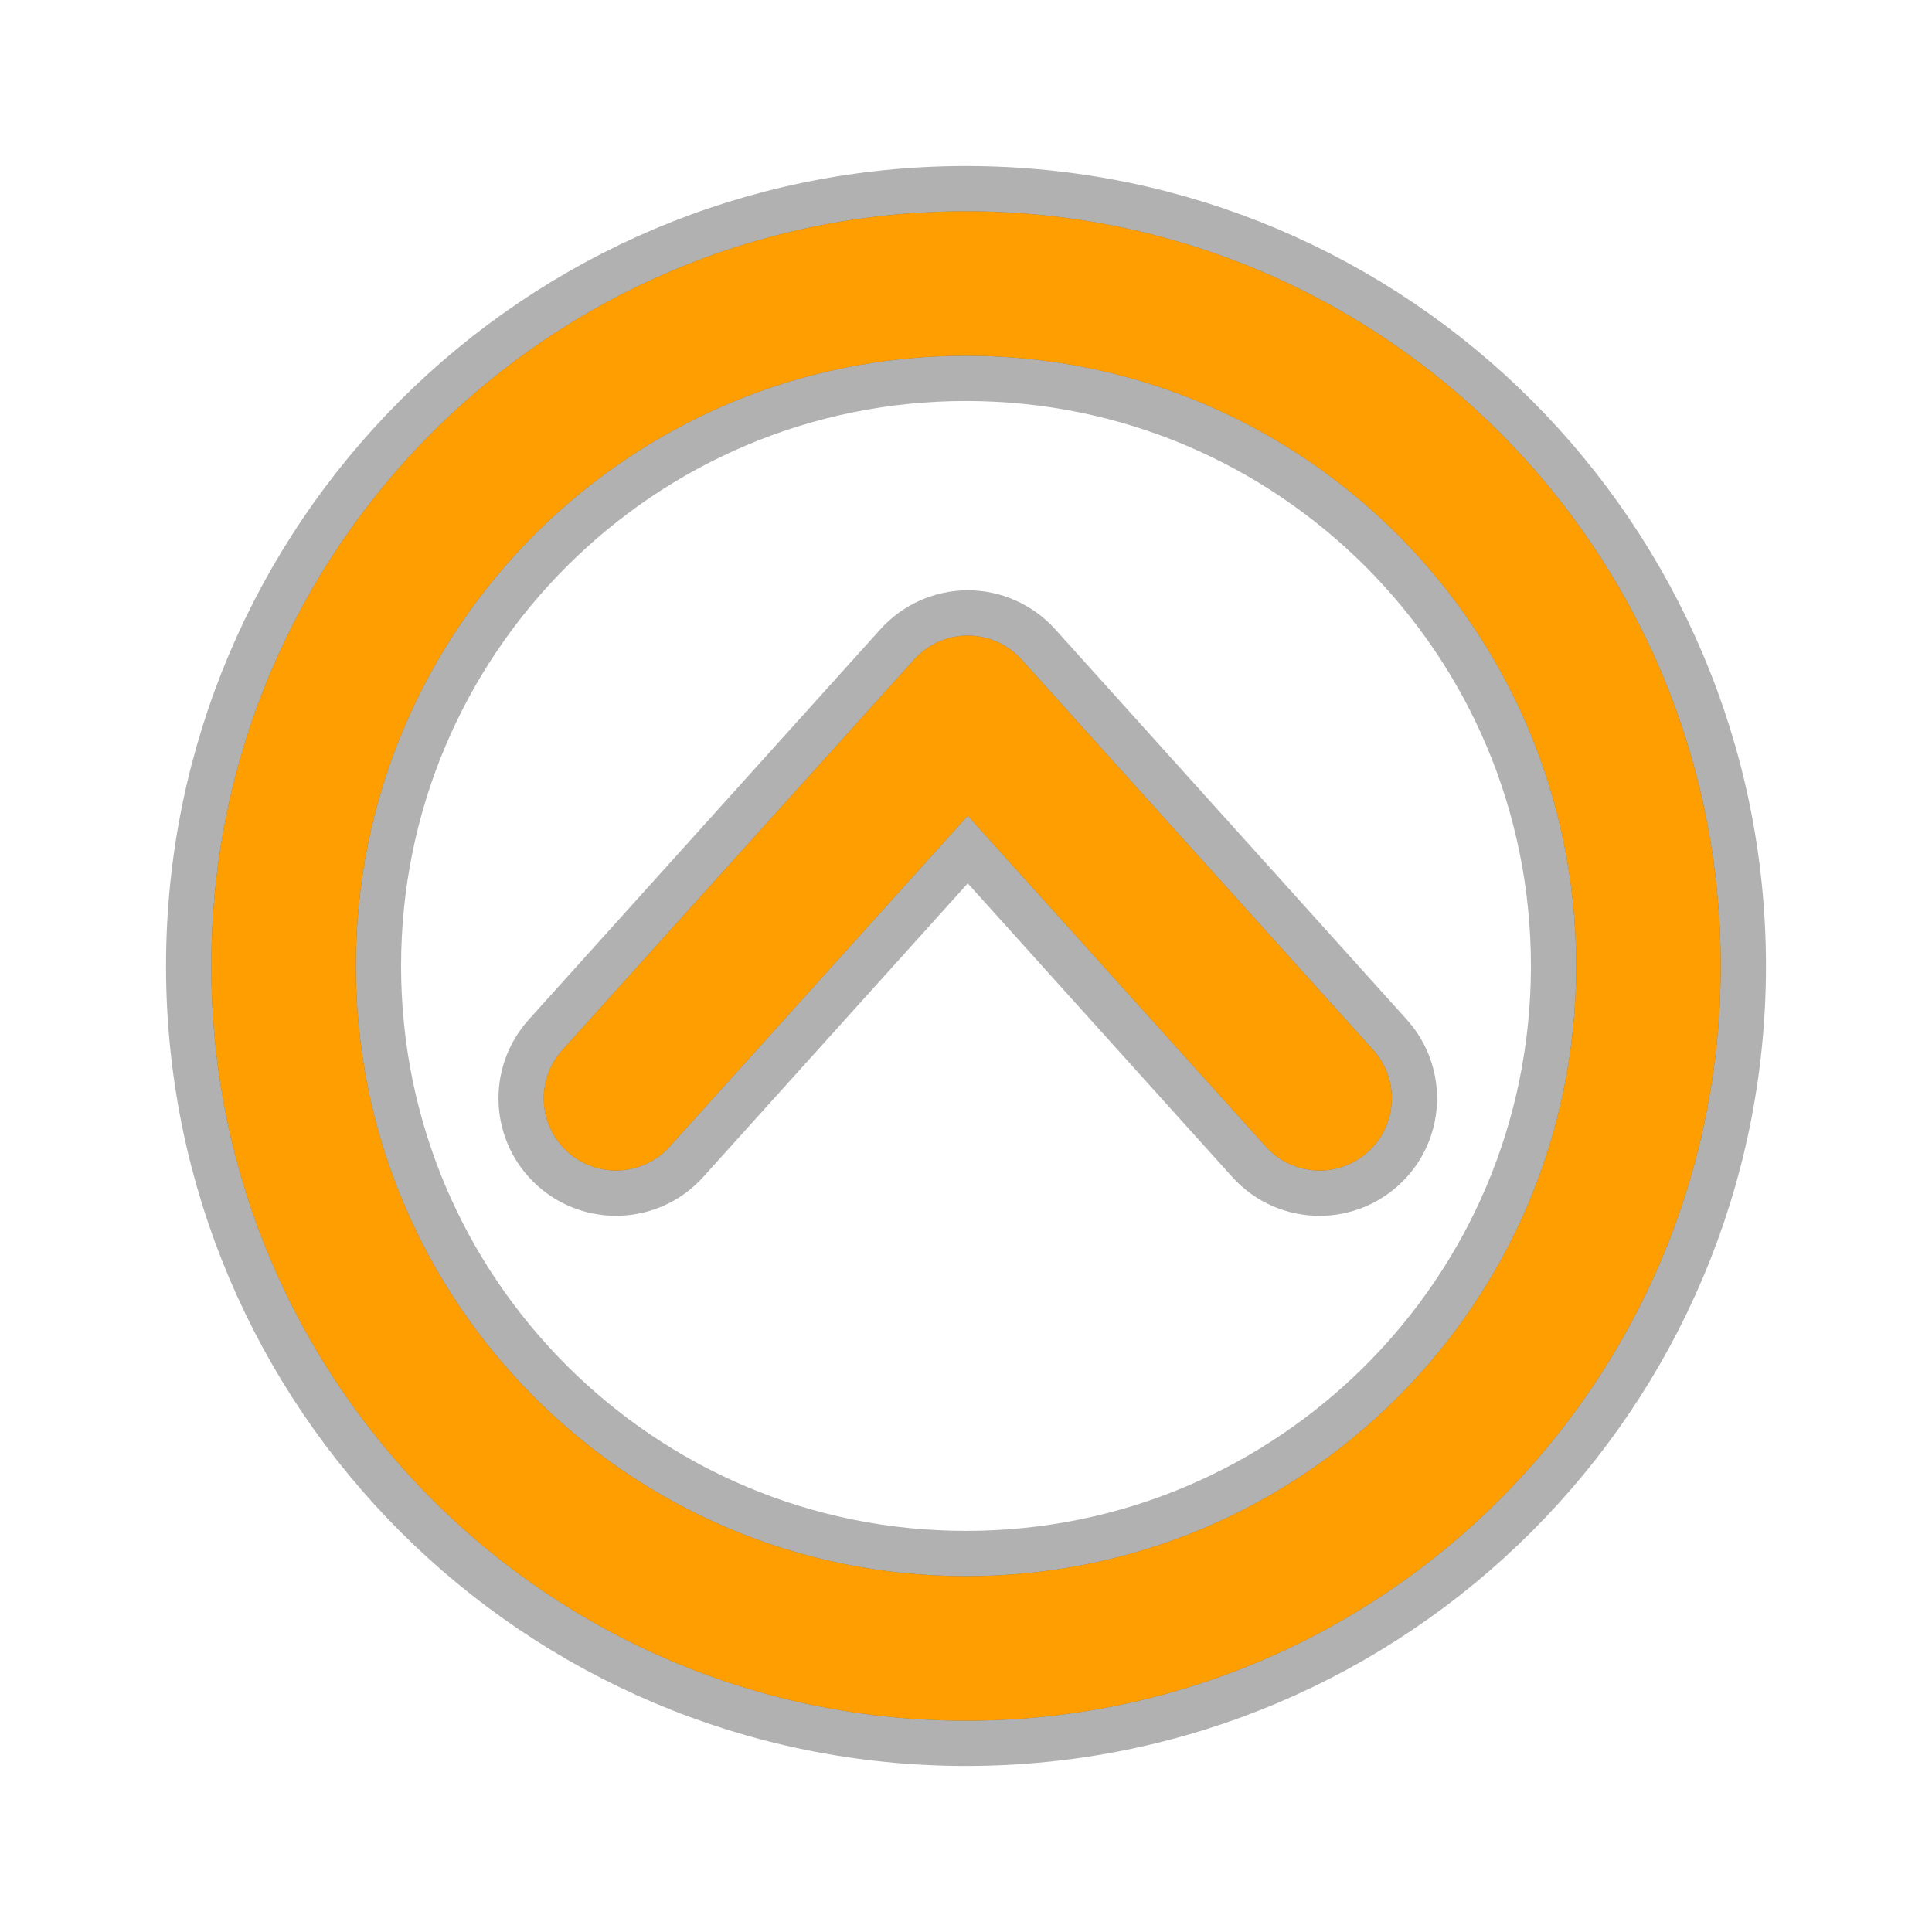
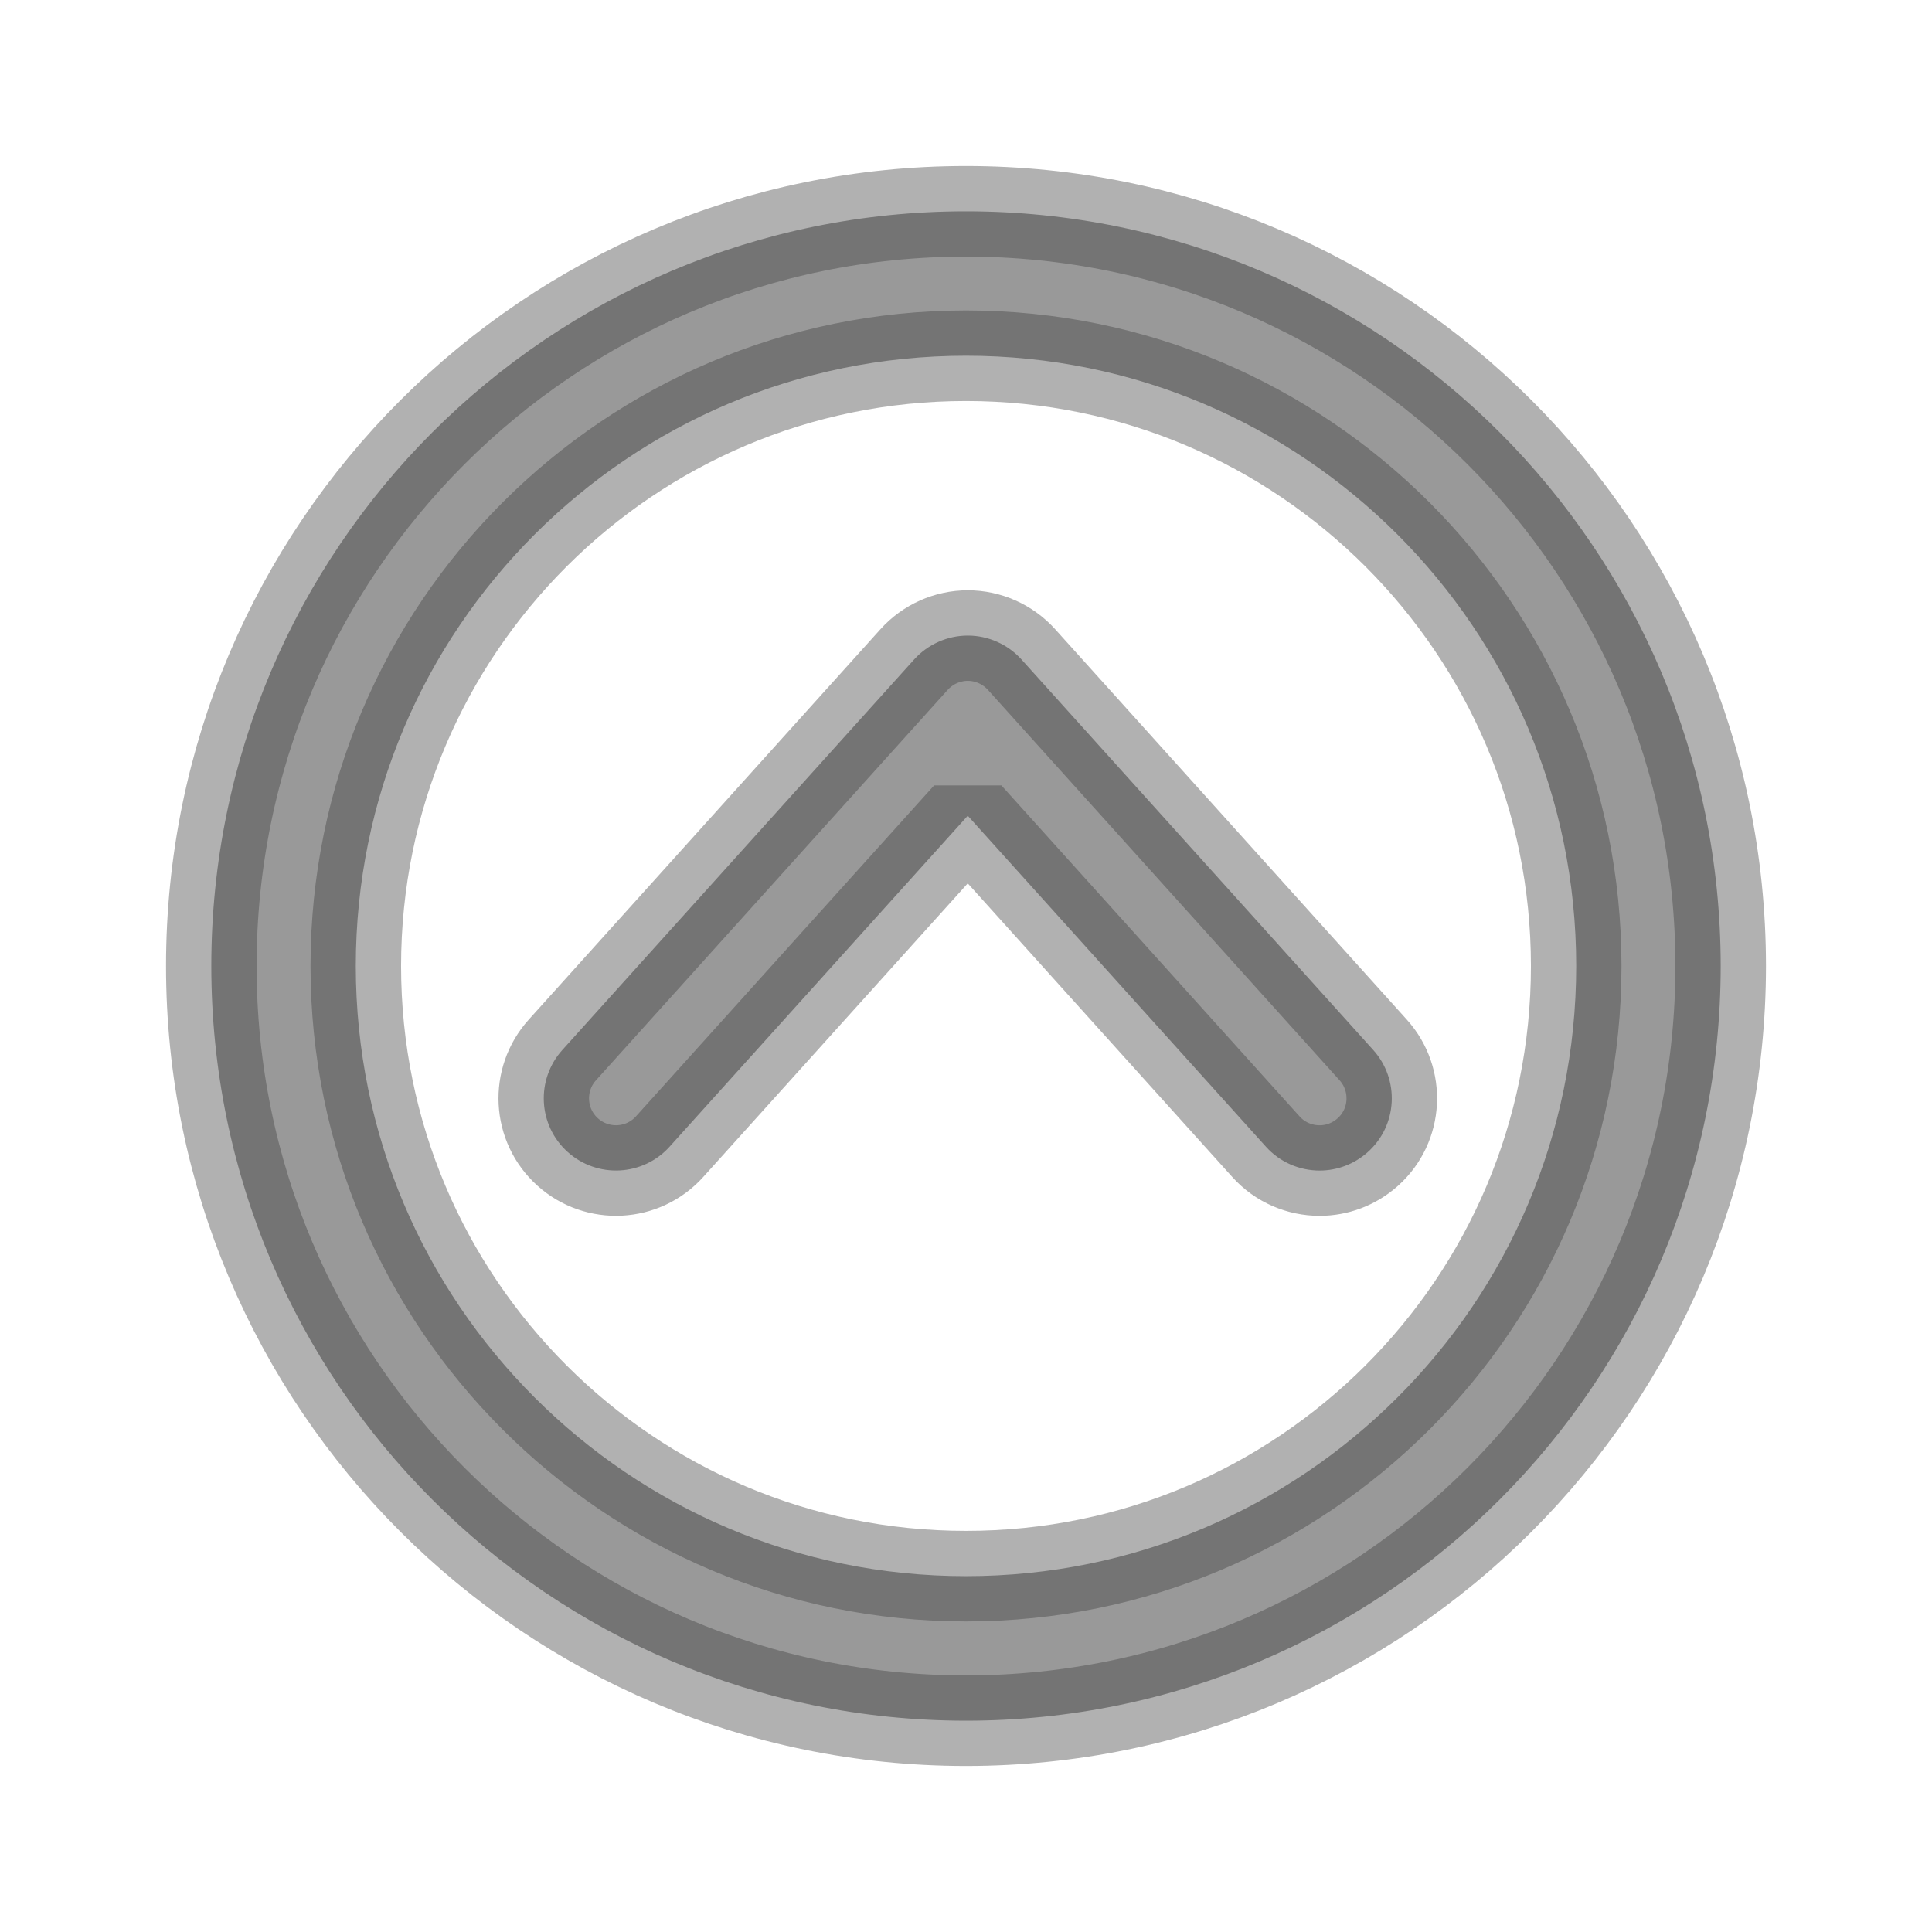
<svg xmlns="http://www.w3.org/2000/svg" width="100%" height="100%" viewBox="0 0 32 32" version="1.1" xml:space="preserve" style="fill-rule:evenodd;clip-rule:evenodd;stroke-miterlimit:1.414;">
  <path d="M16.919,10.923C16.692,10.672 16.368,10.527 16.03,10.527C15.693,10.527 15.367,10.672 15.141,10.923L9.314,17.391C8.872,17.882 8.911,18.639 9.402,19.08C9.893,19.522 10.649,19.483 11.091,18.992L16.029,13.511L20.967,18.992C21.203,19.255 21.53,19.388 21.857,19.388C22.142,19.388 22.428,19.286 22.657,19.08C23.148,18.639 23.187,17.882 22.745,17.391L16.919,10.923ZM16,3.5C9.096,3.5 3.5,9.096 3.5,16C3.5,22.903 9.096,28.499 16,28.5C22.903,28.499 28.499,22.903 28.5,16C28.499,9.096 22.903,3.5 16,3.5ZM23.147,23.146C21.314,24.977 18.794,26.106 16,26.106C13.206,26.106 10.686,24.977 8.854,23.146C7.022,21.314 5.894,18.795 5.893,16C5.894,13.205 7.022,10.686 8.854,8.853C10.687,7.022 13.206,5.893 16,5.892C18.795,5.893 21.313,7.022 23.147,8.853C24.978,10.686 26.106,13.205 26.107,16C26.106,18.795 24.979,21.314 23.147,23.146Z" style="fill:black;fill-opacity:0.4;fill-rule:nonzero;stroke-width:1.5px;stroke:rgb(60,60,60);stroke-opacity:0.4;" />
-   <path d="M16.919,10.923C16.692,10.672 16.368,10.527 16.03,10.527C15.693,10.527 15.367,10.672 15.141,10.923L9.314,17.391C8.872,17.882 8.911,18.639 9.402,19.08C9.893,19.522 10.649,19.483 11.091,18.992L16.029,13.511L20.967,18.992C21.203,19.255 21.53,19.388 21.857,19.388C22.142,19.388 22.428,19.286 22.657,19.08C23.148,18.639 23.187,17.882 22.745,17.391L16.919,10.923ZM16,3.5C9.096,3.5 3.5,9.096 3.5,16C3.5,22.903 9.096,28.499 16,28.5C22.903,28.499 28.499,22.903 28.5,16C28.499,9.096 22.903,3.5 16,3.5ZM23.147,23.146C21.314,24.977 18.794,26.106 16,26.106C13.206,26.106 10.686,24.977 8.854,23.146C7.022,21.314 5.894,18.795 5.893,16C5.894,13.205 7.022,10.686 8.854,8.853C10.687,7.022 13.206,5.893 16,5.892C18.795,5.893 21.313,7.022 23.147,8.853C24.978,10.686 26.106,13.205 26.107,16C26.106,18.795 24.979,21.314 23.147,23.146Z" style="fill:rgb(255,158,0);fill-rule:nonzero;" />
</svg>